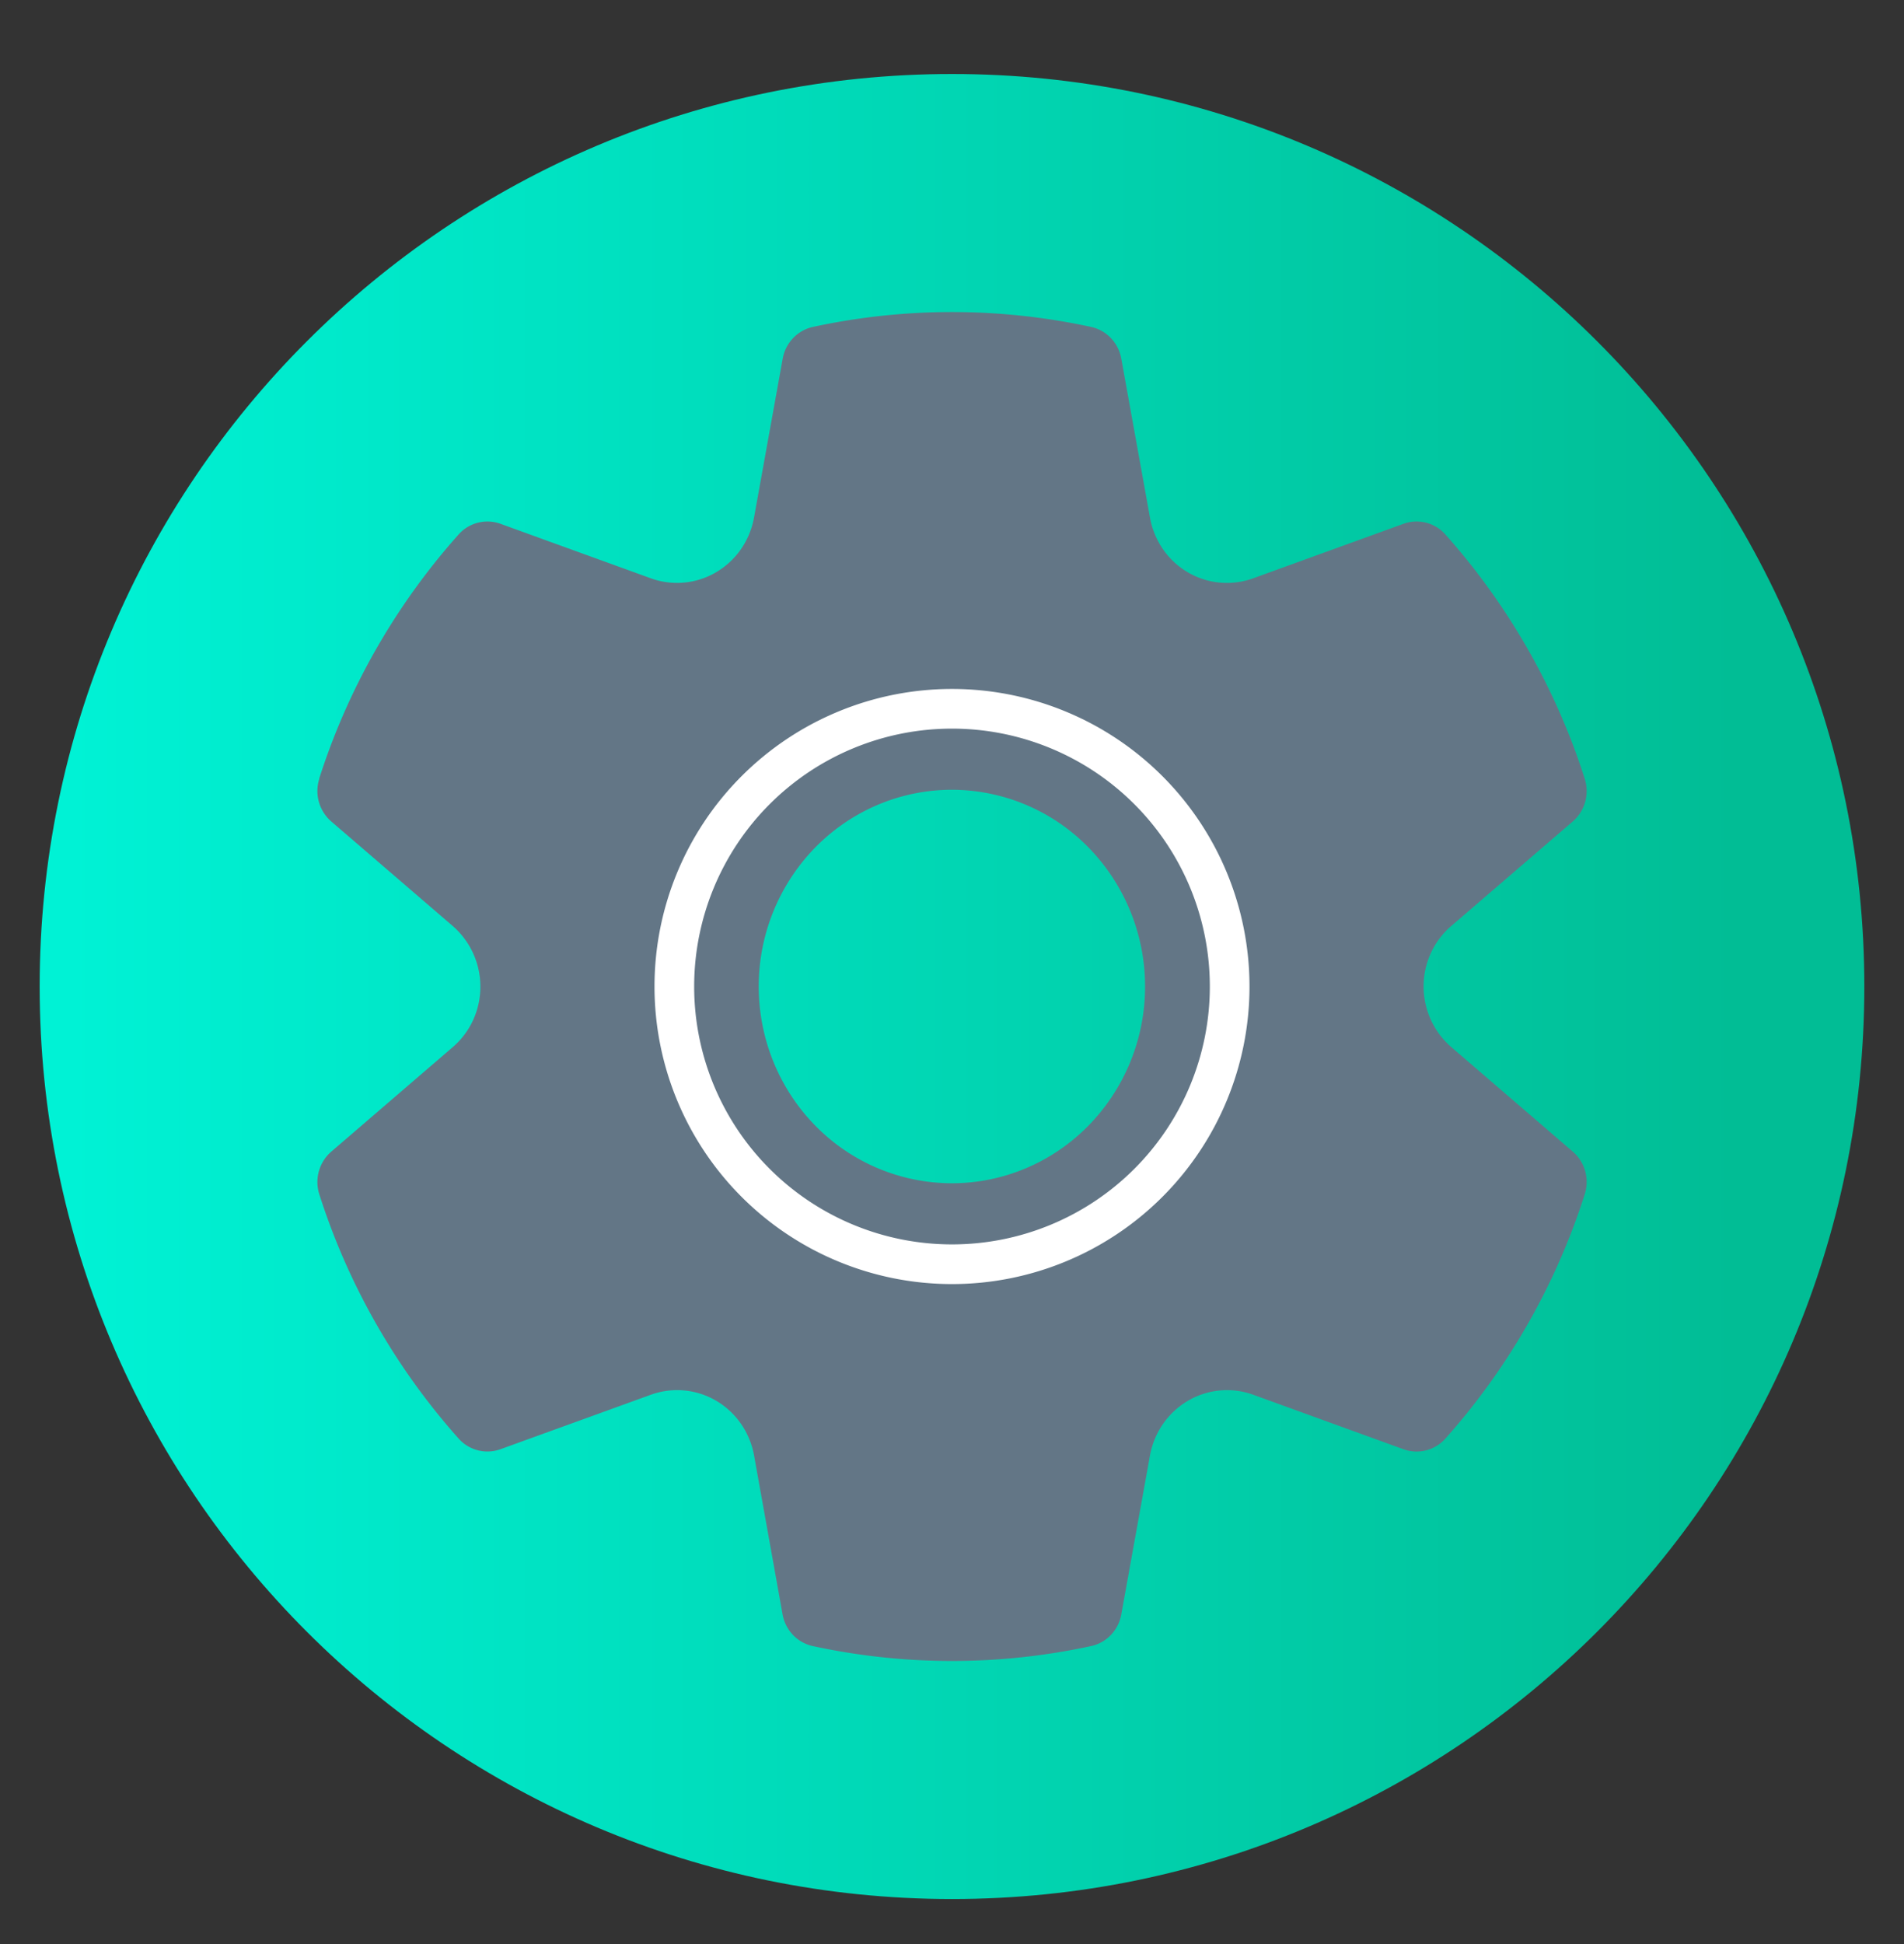
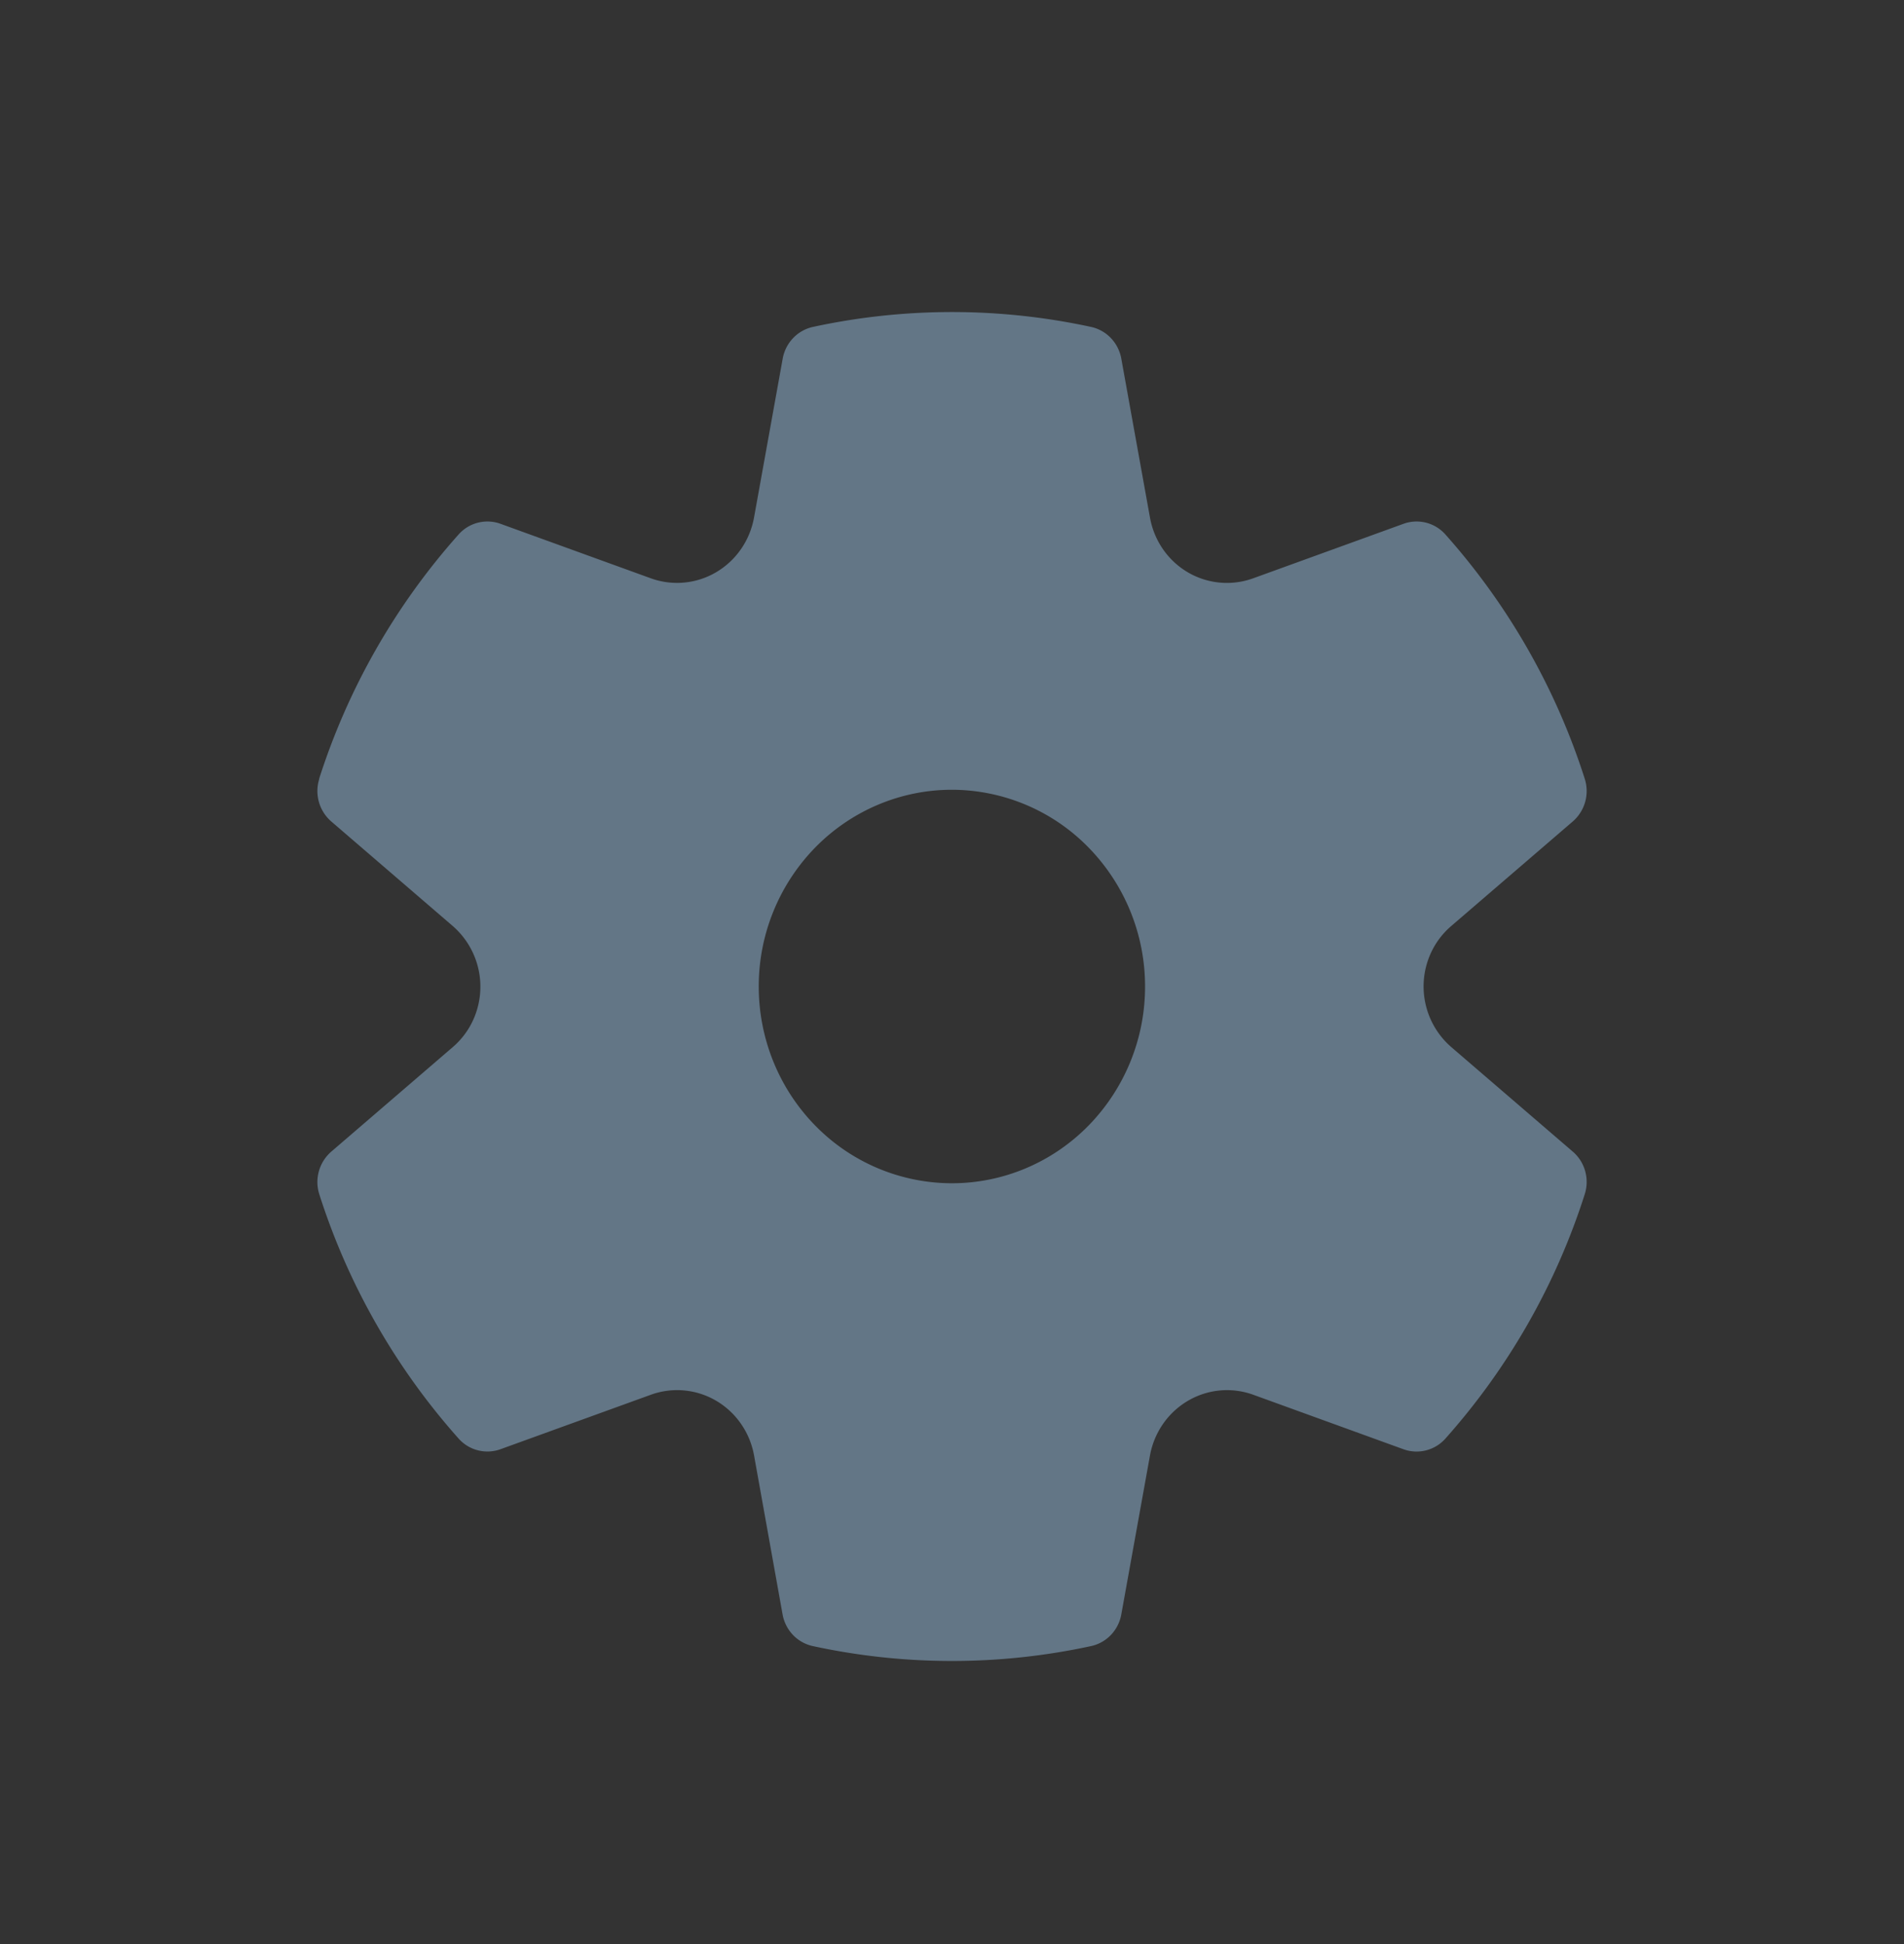
<svg xmlns="http://www.w3.org/2000/svg" width="48" height="49" fill="none">
  <rect width="100%" height="100%" fill="#333333" stroke="none" />
-   <path d="M24 47.865c12.703 0 23-10.297 23-23 0-12.702-10.297-23-23-23s-23 10.298-23 23c0 12.703 10.297 23 23 23z" fill="url(#paint0_linear)" />
  <path d="M8.045 19.631a17.036 17.036 0 013.514-6.157.97.97 0 011.063-.27l3.785 1.372a1.941 1.941 0 001.645-.152 1.99 1.99 0 00.626-.58c.165-.237.277-.507.33-.793l.724-4.012c.035-.195.126-.375.262-.517a.98.98 0 01.5-.282c2.312-.5 4.7-.5 7.012 0 .39.085.69.4.762.799l.724 4.012c.052.286.164.557.329.795.165.237.378.435.626.58a1.945 1.945 0 001.646.15l3.785-1.372a.97.97 0 011.063.27 17.048 17.048 0 013.511 6.157 1.015 1.015 0 01-.3 1.072l-3.067 2.638c-.218.187-.394.42-.514.683a2.023 2.023 0 00.514 2.366l3.067 2.638c.306.264.422.686.3 1.071a17.036 17.036 0 01-3.511 6.158.971.971 0 01-1.063.27l-3.785-1.373a1.943 1.943 0 00-1.645.153 1.99 1.99 0 00-.626.58 2.033 2.033 0 00-.33.792l-.724 4.013a1.007 1.007 0 01-.263.518.977.977 0 01-.502.28c-2.31.5-4.698.5-7.009 0a.98.98 0 01-.502-.28 1.01 1.01 0 01-.263-.518l-.72-4.013a2.026 2.026 0 00-.33-.794 1.983 1.983 0 00-.626-.58 1.944 1.944 0 00-1.646-.15l-3.785 1.371a.971.971 0 01-1.063-.27 17.039 17.039 0 01-3.51-6.156 1.015 1.015 0 01.3-1.071l3.067-2.638c.218-.188.393-.42.513-.684a2.026 2.026 0 00-.513-2.365l-3.067-2.639a1.015 1.015 0 01-.3-1.071h-.003zm11.083 5.234c0 1.316.513 2.577 1.426 3.507a4.825 4.825 0 003.443 1.452c1.292 0 2.53-.522 3.443-1.452a5.006 5.006 0 001.427-3.507 5.006 5.006 0 00-1.427-3.506 4.825 4.825 0 00-3.443-1.453c-1.291 0-2.53.523-3.443 1.453a5.006 5.006 0 00-1.426 3.506z" fill="#637686" />
-   <path d="M31 24.865a7 7 0 11-14 0 7 7 0 0114 0z" stroke="#fff" />
  <defs>
    <linearGradient id="paint0_linear" x1="1.733" y1="24.865" x2="45.865" y2="24.865" gradientUnits="userSpaceOnUse">
      <stop stop-color="#00F2D5" />
      <stop offset=".953" stop-color="#01BD95" />
    </linearGradient>
  </defs>
</svg>